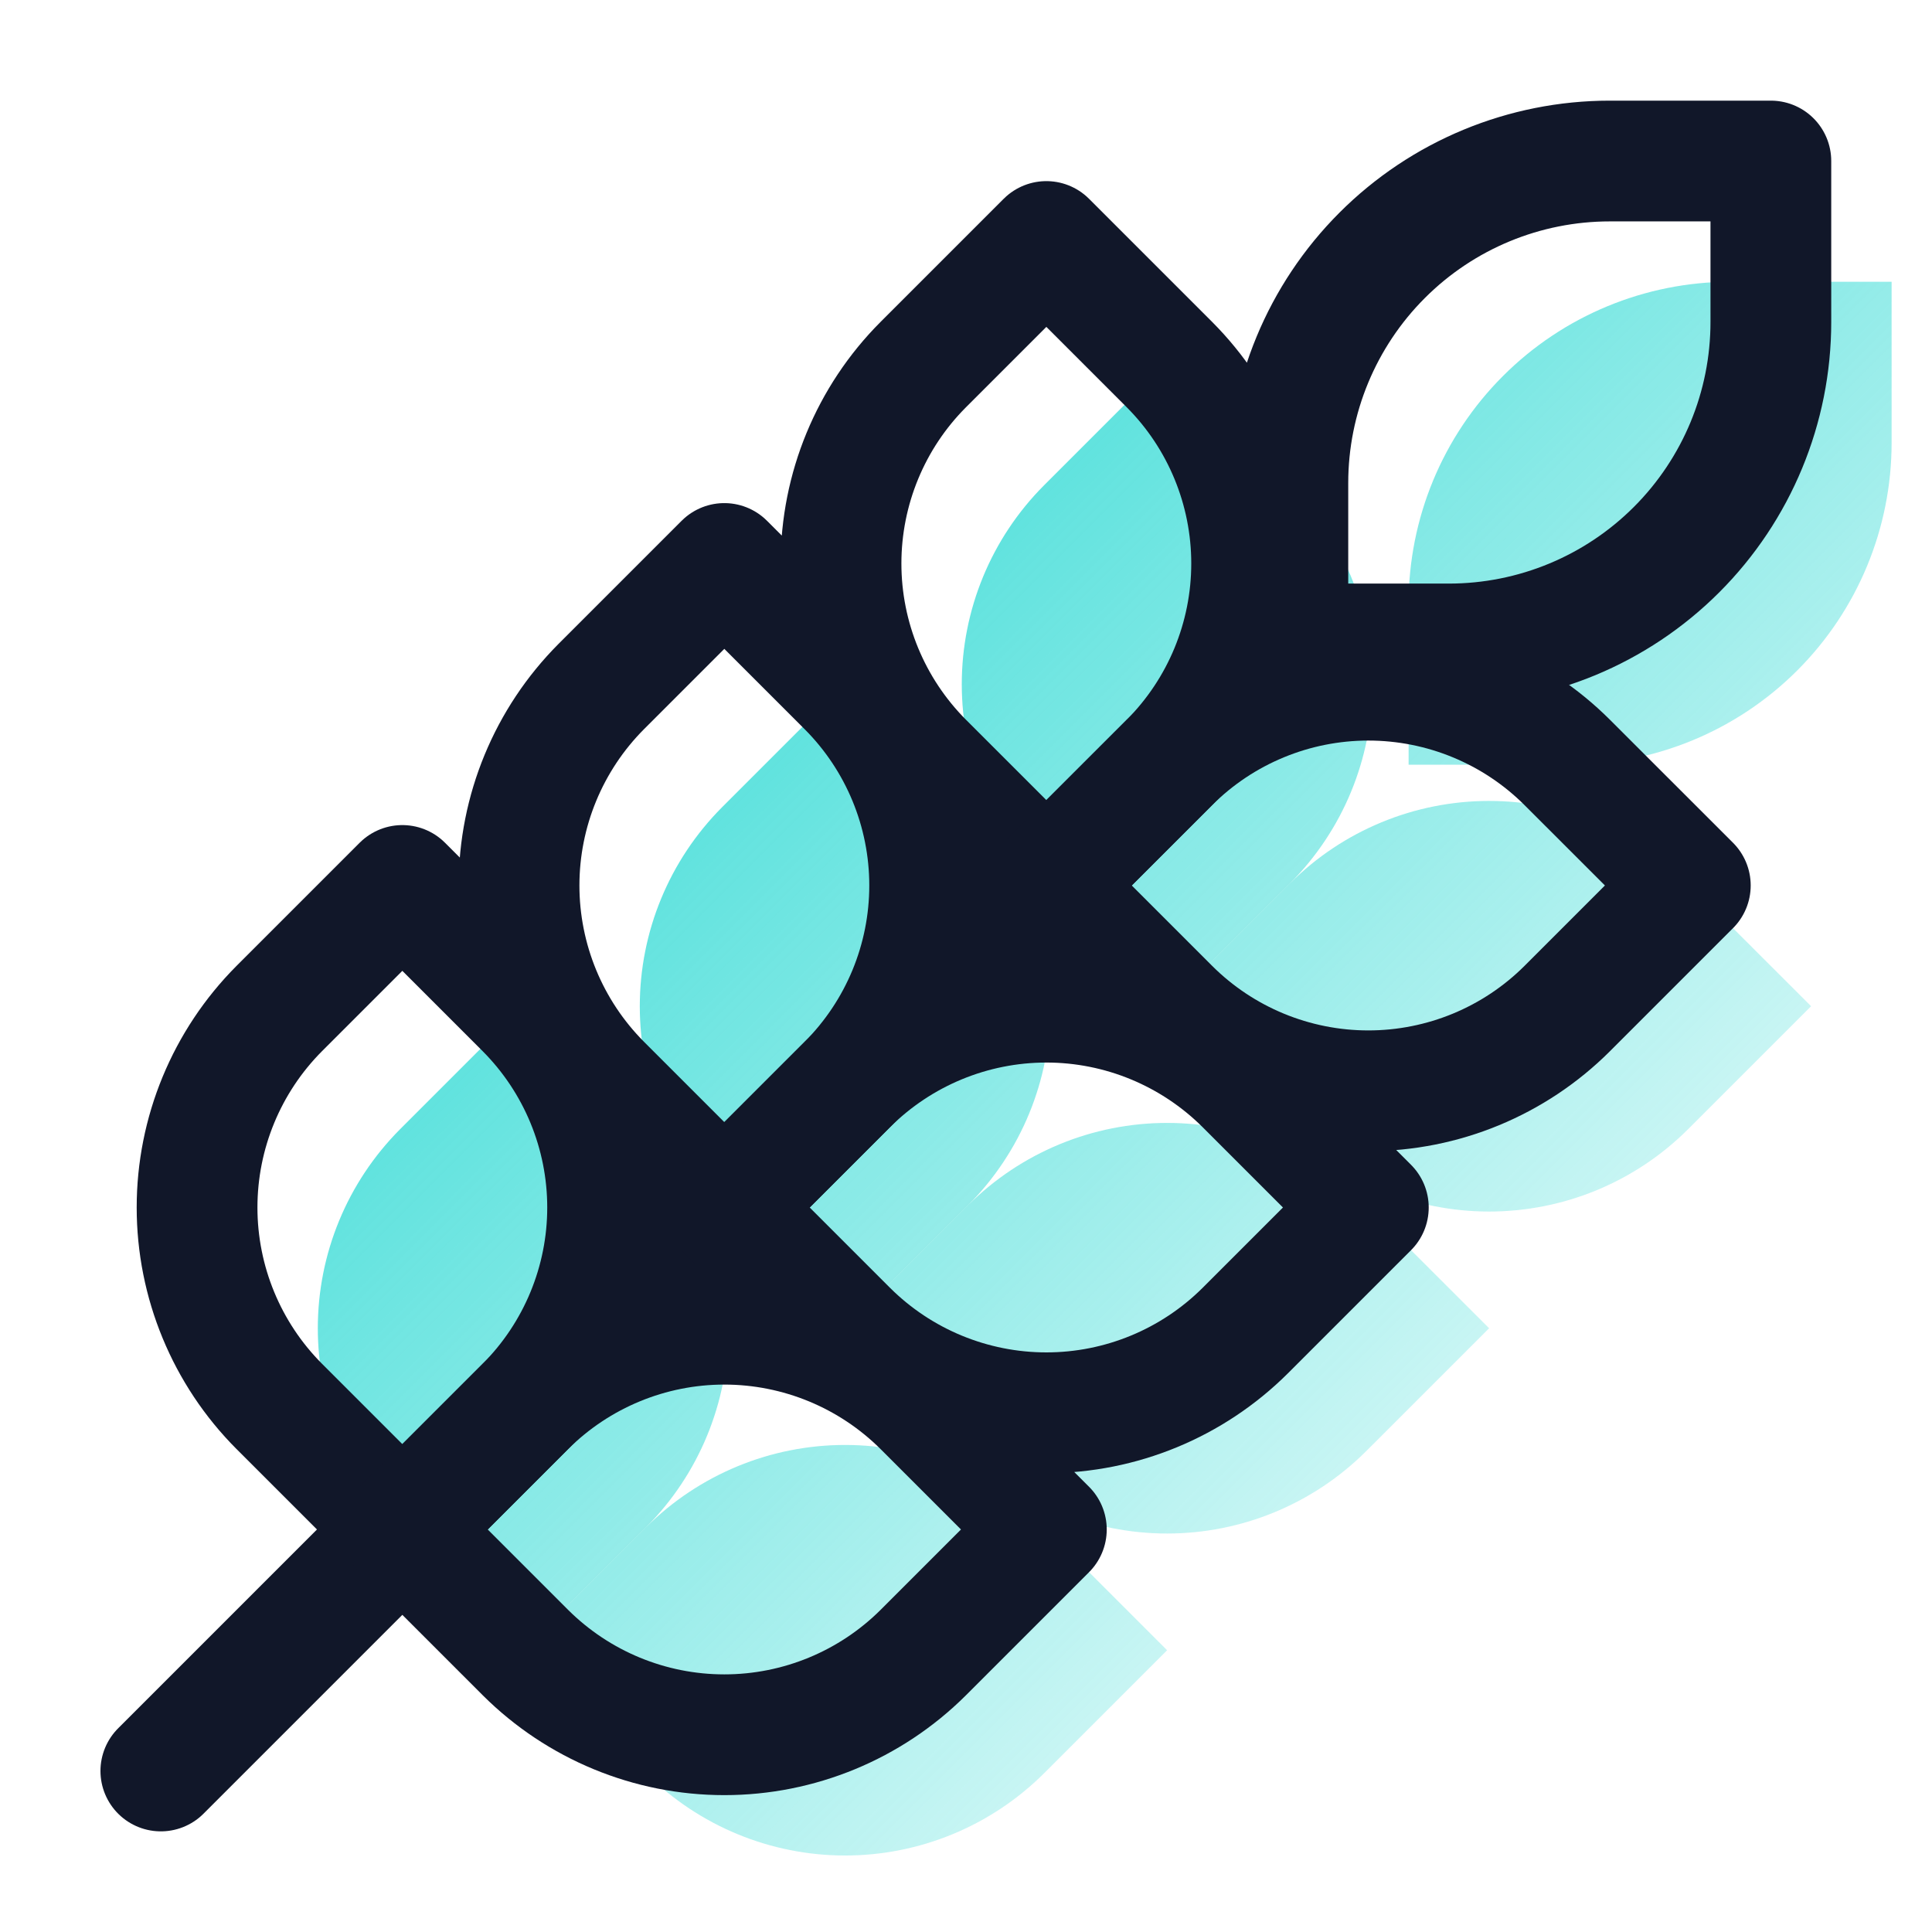
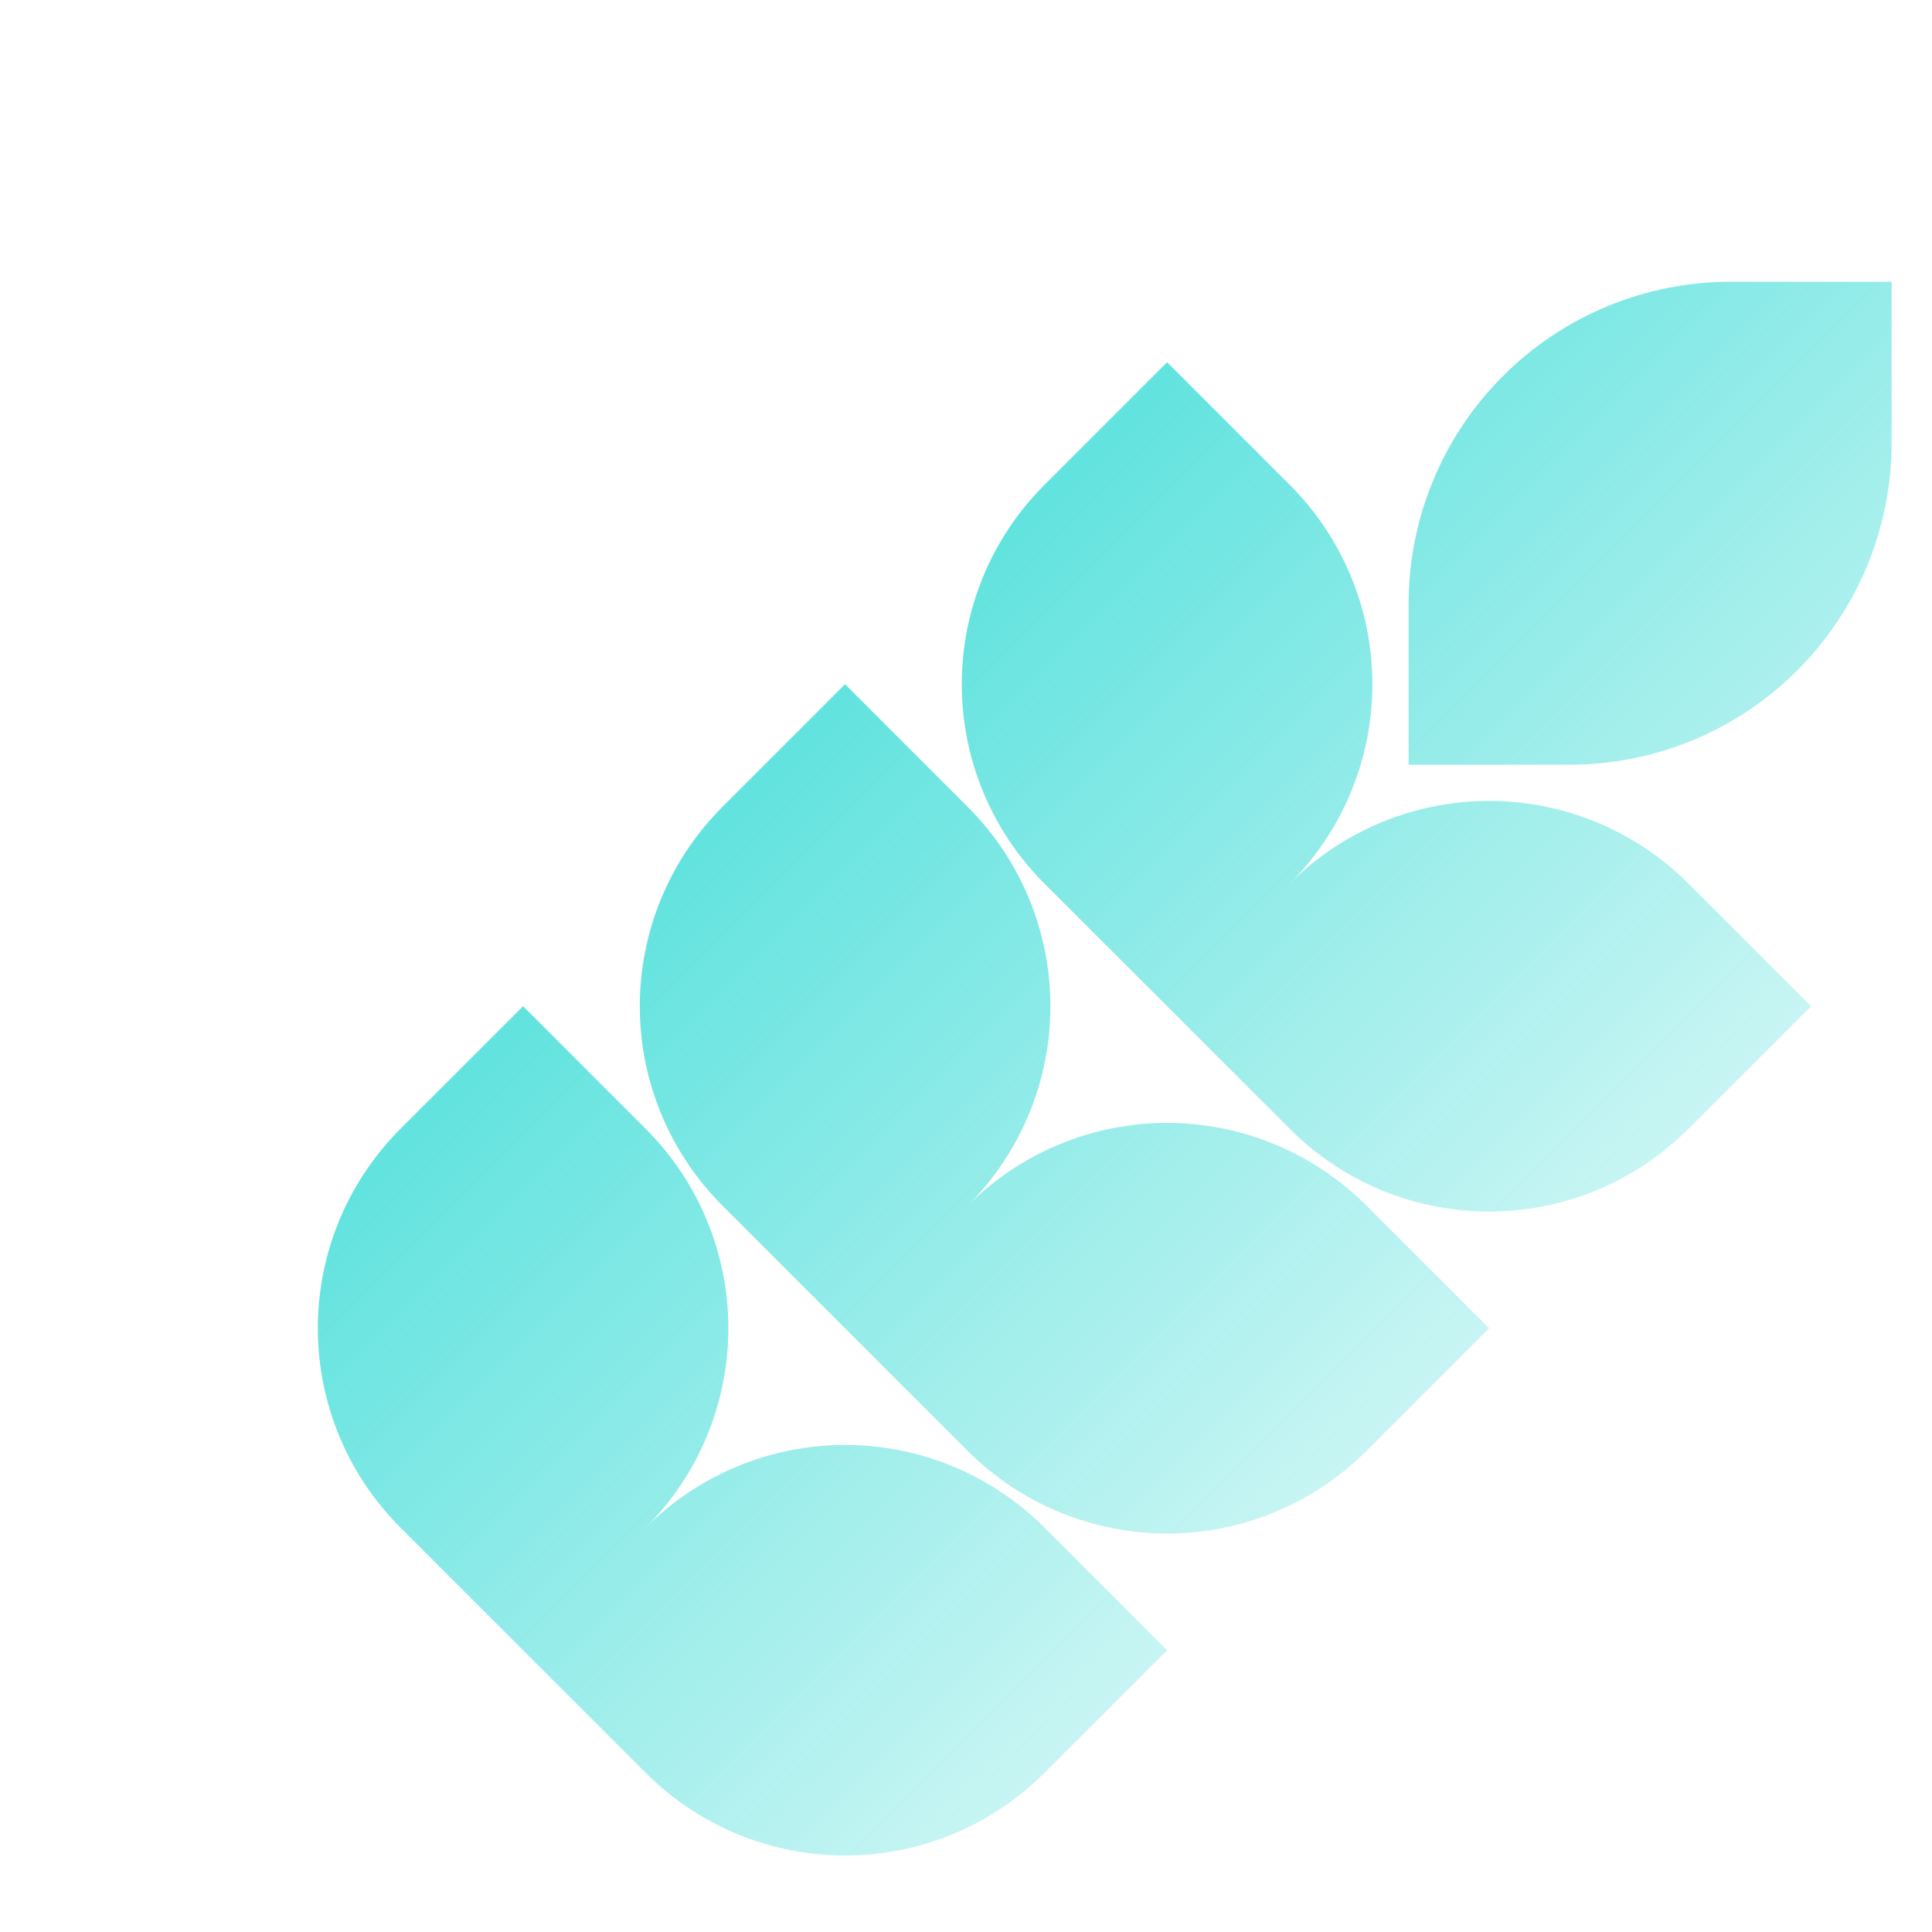
<svg xmlns="http://www.w3.org/2000/svg" width="32" height="32" viewBox="0 0 32 32" fill="none">
  <path d="M4.664 31.333L23.331 12.666L4.664 31.333ZM6.624 18.706L8.664 16.666L10.704 18.706C11.575 19.581 12.064 20.765 12.064 22C12.064 23.234 11.575 24.419 10.704 25.293L8.664 27.333L6.624 25.293C5.753 24.419 5.264 23.234 5.264 22C5.264 20.765 5.753 19.581 6.624 18.706ZM11.957 13.373L13.997 11.333L16.037 13.373C16.909 14.248 17.398 15.432 17.398 16.666C17.398 17.901 16.909 19.085 16.037 19.96L13.997 22L11.957 19.96C11.086 19.085 10.597 17.901 10.597 16.666C10.597 15.432 11.086 14.248 11.957 13.373ZM17.291 8.04L19.331 6L21.371 8.04C22.242 8.914 22.731 10.099 22.731 11.333C22.731 12.568 22.242 13.752 21.371 14.627L19.331 16.666L17.291 14.627C16.419 13.752 15.93 12.568 15.93 11.333C15.93 10.099 16.419 8.914 17.291 8.04ZM28.664 4.667H31.331V7.333C31.331 8.748 30.769 10.104 29.769 11.104C28.768 12.105 27.412 12.666 25.997 12.666H23.331V10C23.331 8.585 23.893 7.229 24.893 6.229C25.893 5.228 27.25 4.667 28.664 4.667Z" fill="url(#paint0_linear_10904_16076)" />
  <path d="M17.291 25.293L19.331 27.333L17.291 29.373C16.416 30.244 15.232 30.733 13.997 30.733C12.763 30.733 11.579 30.244 10.704 29.373L8.664 27.333L10.704 25.293C11.579 24.422 12.763 23.933 13.997 23.933C15.232 23.933 16.416 24.422 17.291 25.293ZM22.624 19.96L24.664 22L22.624 24.04C21.749 24.911 20.565 25.4 19.331 25.4C18.096 25.4 16.912 24.911 16.037 24.04L13.997 22L16.037 19.96C16.912 19.089 18.096 18.599 19.331 18.599C20.565 18.599 21.749 19.089 22.624 19.96ZM27.957 14.627L29.997 16.666L27.957 18.706C27.083 19.578 25.899 20.067 24.664 20.067C23.43 20.067 22.245 19.578 21.371 18.706L19.331 16.666L21.371 14.627C22.245 13.755 23.43 13.266 24.664 13.266C25.899 13.266 27.083 13.755 27.957 14.627Z" fill="url(#paint1_linear_10904_16076)" />
-   <path d="M2.664 29.333L21.331 10.666M21.331 10.666H23.997C25.412 10.666 26.768 10.105 27.769 9.104C28.769 8.104 29.331 6.748 29.331 5.333V2.667H26.664C25.25 2.667 23.893 3.228 22.893 4.229C21.893 5.229 21.331 6.585 21.331 8V10.666ZM4.624 16.706L6.664 14.666L8.704 16.706C9.575 17.581 10.064 18.765 10.064 20C10.064 21.234 9.575 22.419 8.704 23.293L6.664 25.333L4.624 23.293C3.753 22.419 3.264 21.234 3.264 20C3.264 18.765 3.753 17.581 4.624 16.706ZM9.957 11.373L11.997 9.333L14.037 11.373C14.909 12.248 15.398 13.432 15.398 14.666C15.398 15.901 14.909 17.085 14.037 17.96L11.997 20L9.957 17.96C9.086 17.085 8.597 15.901 8.597 14.666C8.597 13.432 9.086 12.248 9.957 11.373ZM15.291 6.04L17.331 4L19.371 6.04C20.242 6.914 20.731 8.099 20.731 9.333C20.731 10.568 20.242 11.752 19.371 12.627L17.331 14.666L15.291 12.627C14.419 11.752 13.93 10.568 13.93 9.333C13.93 8.099 14.419 6.914 15.291 6.04Z" stroke="#111729" stroke-width="2" stroke-linecap="round" stroke-linejoin="round" />
-   <path d="M15.291 23.293L17.331 25.333L15.291 27.373C14.416 28.244 13.232 28.733 11.997 28.733C10.763 28.733 9.579 28.244 8.704 27.373L6.664 25.333L8.704 23.293C9.579 22.422 10.763 21.933 11.997 21.933C13.232 21.933 14.416 22.422 15.291 23.293ZM20.624 17.96L22.664 20L20.624 22.04C19.749 22.911 18.565 23.4 17.331 23.4C16.096 23.4 14.912 22.911 14.037 22.04L11.997 20L14.037 17.96C14.912 17.089 16.096 16.599 17.331 16.599C18.565 16.599 19.749 17.089 20.624 17.96ZM25.957 12.627L27.997 14.666L25.957 16.706C25.083 17.578 23.899 18.067 22.664 18.067C21.43 18.067 20.245 17.578 19.371 16.706L17.331 14.666L19.371 12.627C20.245 11.755 21.43 11.266 22.664 11.266C23.899 11.266 25.083 11.755 25.957 12.627Z" stroke="#111729" stroke-width="2" stroke-linecap="round" stroke-linejoin="round" />
  <defs>
    <linearGradient id="paint0_linear_10904_16076" x1="8.368" y1="4.667" x2="30.96" y2="27.259" gradientUnits="userSpaceOnUse">
      <stop stop-color="#26D8D2" />
      <stop offset="1" stop-color="#26D8D2" stop-opacity="0" />
    </linearGradient>
    <linearGradient id="paint1_linear_10904_16076" x1="8.368" y1="4.667" x2="30.96" y2="27.259" gradientUnits="userSpaceOnUse">
      <stop stop-color="#26D8D2" />
      <stop offset="1" stop-color="#26D8D2" stop-opacity="0" />
    </linearGradient>
  </defs>
</svg>